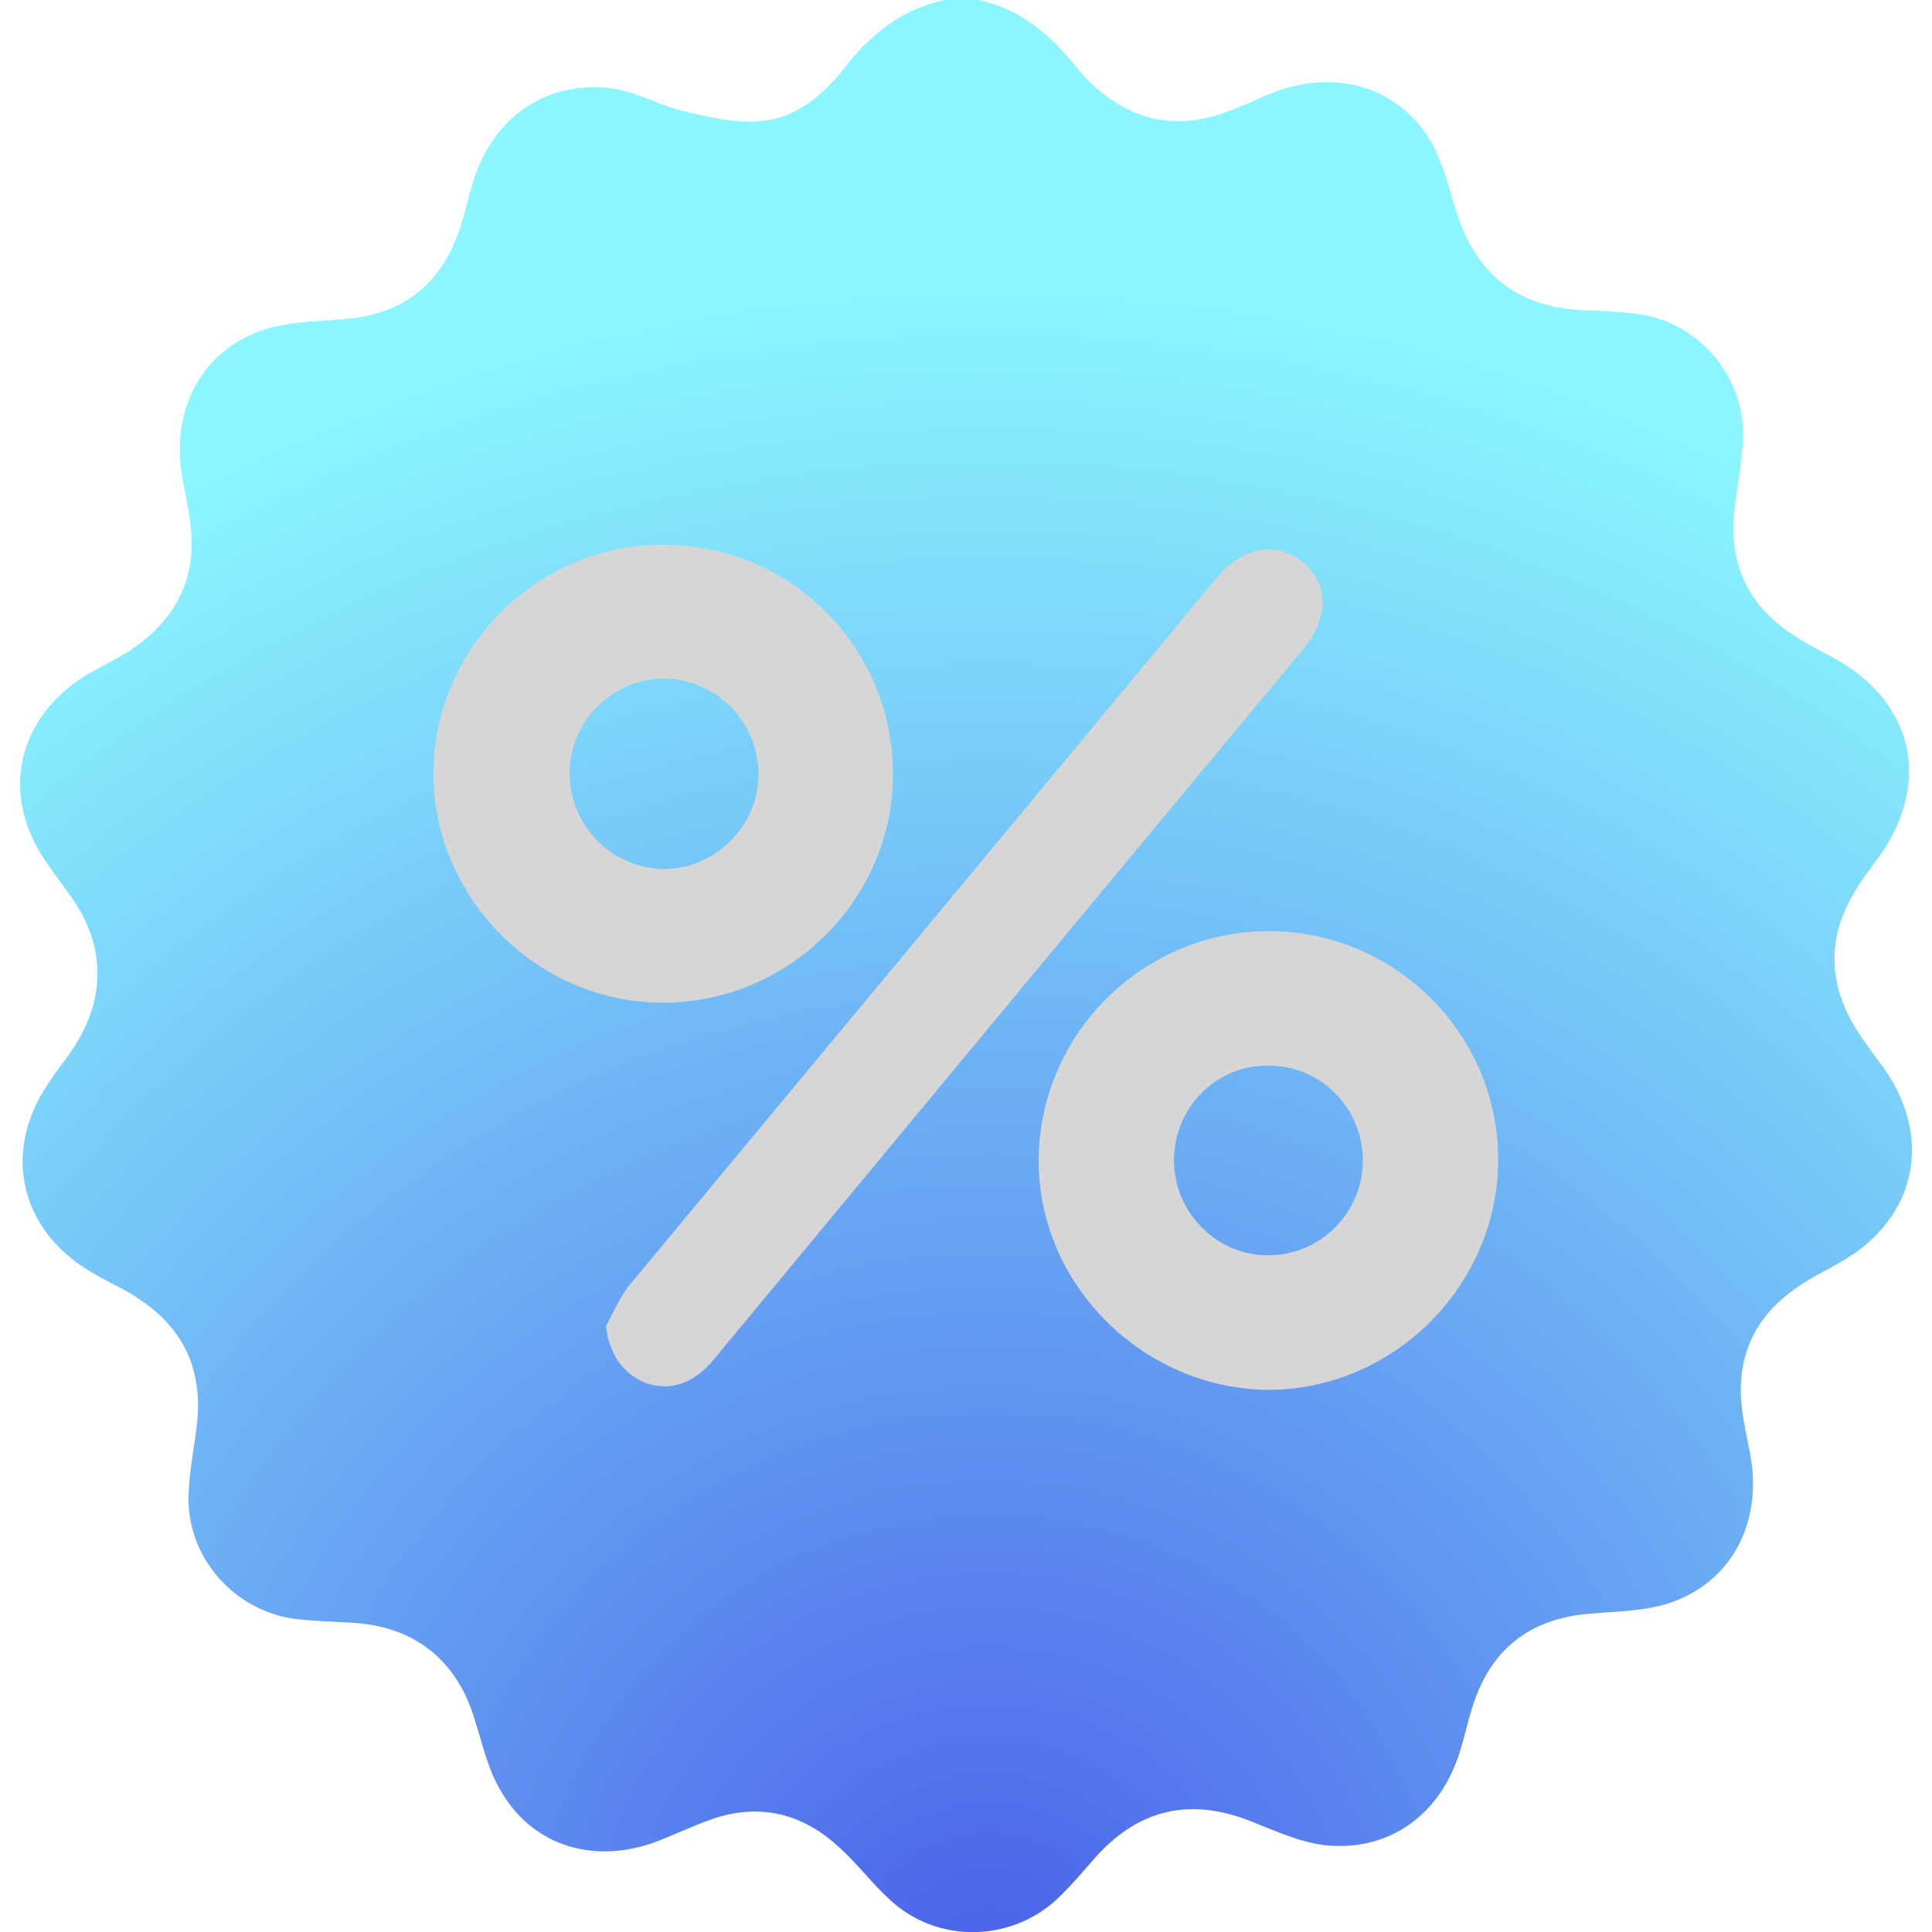
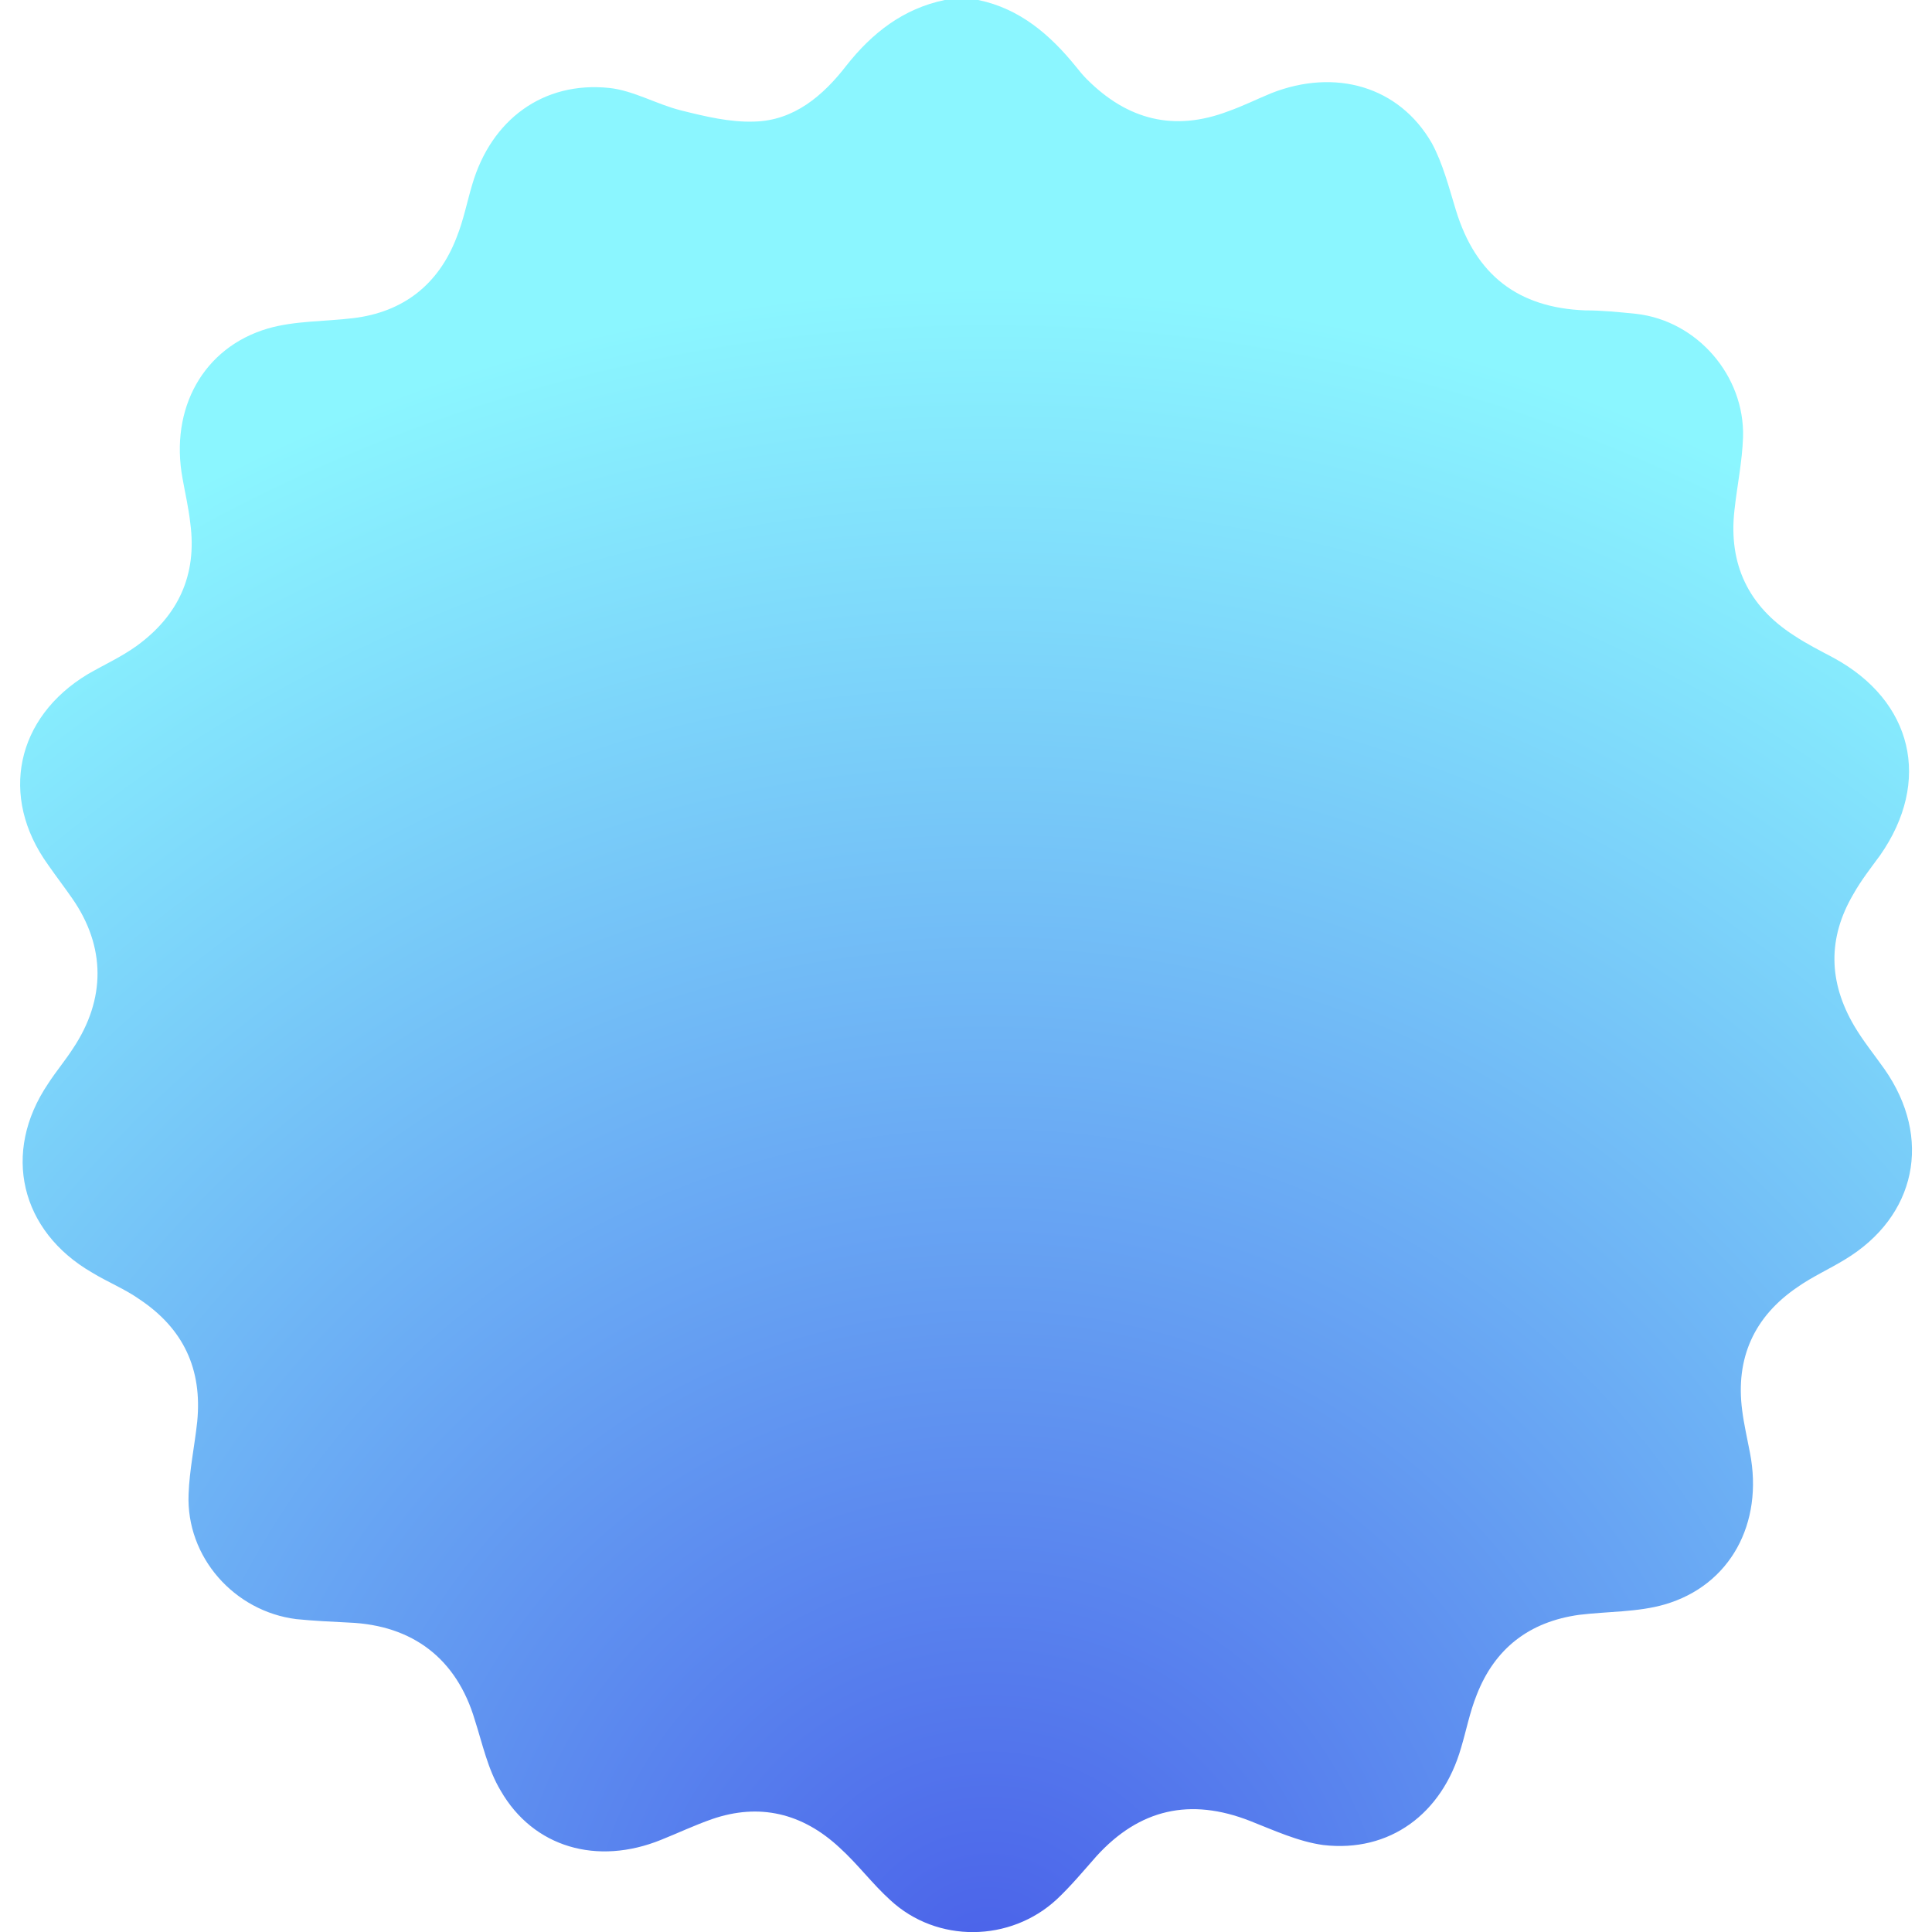
<svg xmlns="http://www.w3.org/2000/svg" version="1.1" id="Layer_1" x="0px" y="0px" viewBox="0 0 800 800" xml:space="preserve" width="800" height="800">
  <style type="text/css" id="style850">
      .st0{fill:url(#SVGID_1_);}
      .st1{fill:#d5d6d5;}
   </style>
  <g id="g873" transform="matrix(3.57,0,0,3.57,-106.124,-105.667)">
    <radialGradient id="SVGID_1_" cx="144.418" cy="258.328" r="195.562" gradientUnits="userSpaceOnUse">
      <stop offset="0" style="stop-color:#4a61e9" id="stop852" />
      <stop offset="1" style="stop-color:#8bf6ff" id="stop858" />
    </radialGradient>
    <path class="st0" d="m 248.3,153.6 c -1.2,-1.7 -2.5,-3.3 -3.5,-5 -3,-5.1 -3.1,-10.2 -0.1,-15.3 0.9,-1.6 2,-3 3.1,-4.5 6,-8.6 3.8,-17.9 -5.4,-22.9 -1.5,-0.8 -3.1,-1.6 -4.6,-2.6 -5.3,-3.4 -7.6,-8.3 -6.9,-14.5 0.3,-2.8 0.9,-5.6 1,-8.5 0.2,-7.1 -5.3,-13.5 -12.4,-14.3 -2,-0.2 -3.9,-0.4 -5.9,-0.4 -7.8,-0.3 -12.7,-4.1 -15,-11.6 -0.8,-2.6 -1.5,-5.4 -2.8,-7.8 -3.8,-6.6 -11.2,-8.7 -18.6,-5.8 -1.7,0.7 -3.3,1.5 -5,2.1 -6.3,2.4 -11.7,1 -16.4,-3.7 -0.5,-0.5 -0.9,-1 -1.3,-1.5 -3,-3.7 -6.5,-6.7 -11.3,-7.7 -1.3,0 -2.6,0 -3.9,0 -4.8,1 -8.4,3.8 -11.4,7.6 -2.7,3.5 -6.1,6.4 -10.7,6.5 -2.8,0.1 -5.7,-0.6 -8.5,-1.3 -2.8,-0.7 -5.5,-2.3 -8.3,-2.6 C 92.7,39 86.7,43.5 84.5,51 c -0.6,2 -1,4.1 -1.8,6.1 -2.1,5.5 -6.2,8.7 -12,9.4 -3.3,0.4 -6.8,0.3 -9.9,1.2 -7.5,2.2 -11.4,9.3 -9.9,17.4 0.3,1.7 0.7,3.4 0.9,5.2 0.8,6 -1.4,10.7 -6.2,14.2 -1.8,1.3 -3.8,2.2 -5.7,3.3 -8.3,5 -10.3,14.2 -4.6,22.1 0.9,1.3 1.9,2.6 2.8,3.9 3.9,5.6 3.9,11.7 0.1,17.4 -0.9,1.4 -2,2.7 -2.9,4.1 -5.4,8 -3.2,17.1 5.1,21.9 1.8,1.1 3.8,1.9 5.5,3.1 5.1,3.4 7.3,8.1 6.7,14.2 -0.3,2.8 -0.9,5.6 -1,8.4 -0.3,7.3 5.3,13.6 12.5,14.5 2,0.2 4.1,0.3 6.1,0.4 7.4,0.3 12.5,4.2 14.6,11.3 0.9,2.8 1.5,5.7 3,8.2 3.8,6.6 11.2,8.7 18.6,5.7 2,-0.8 3.9,-1.7 5.9,-2.4 5.5,-1.9 10.5,-0.7 14.8,3.3 2.1,1.9 3.8,4.2 5.9,6.1 5.4,5 13.9,4.9 19.3,-0.1 1.6,-1.5 3.1,-3.3 4.6,-5 5,-5.5 10.9,-6.8 17.8,-4.1 2.8,1.1 5.6,2.4 8.5,2.8 7.7,0.9 13.8,-3.6 16,-11.3 0.6,-2 1,-4.1 1.8,-6.1 2.1,-5.4 6.1,-8.5 11.9,-9.3 3.3,-0.4 6.8,-0.3 9.9,-1.2 7.6,-2.2 11.5,-9.4 9.9,-17.6 -0.3,-1.6 -0.7,-3.3 -0.9,-4.9 -0.8,-6.1 1.4,-10.9 6.4,-14.3 1.7,-1.2 3.7,-2.1 5.5,-3.2 8.3,-5 10.2,-14.1 4.6,-22.1 z" id="path861" style="fill:url(#SVGID_1_)" />
    <g id="g871">
      <g id="g869">
-         <path class="st1" d="m 133.3,119.2 c 0.1,14.6 -11.9,26.6 -26.5,26.7 C 92.1,146 80,133.8 80,119.3 c 0,-14.4 12,-26.5 26.4,-26.5 14.8,-0.2 26.8,11.7 26.9,26.4 z m -15.6,0.2 c 0,-6.1 -4.9,-11 -10.9,-11.1 -6,0 -11,4.9 -11,11 0,6.1 4.9,11 10.9,11.1 6,0 11,-5 11,-11 z" id="path863" />
-         <path class="st1" d="m 203.5,164.1 c 0,14.5 -12,26.6 -26.5,26.7 -14.6,0 -26.9,-12.2 -26.8,-26.7 0.1,-14.6 12.1,-26.5 26.7,-26.5 14.6,0 26.6,11.9 26.6,26.5 z m -37.6,0.1 c 0,6 4.9,11 10.9,11 6.1,0 11.1,-5 11,-11.2 -0.1,-6 -5,-10.9 -11.1,-10.8 -6,0 -10.8,4.9 -10.8,11 z" id="path865" />
-         <path class="st1" d="m 100,183.4 c 0.9,-1.6 1.6,-3.3 2.7,-4.7 19.6,-23.6 39.2,-47.2 58.8,-70.8 3.1,-3.7 6.1,-7.4 9.2,-11.1 3.1,-3.8 7,-4.5 10.1,-2 3.1,2.5 3.1,6.5 0,10.2 -22.8,27.4 -45.6,54.9 -68.3,82.3 -2.3,2.8 -5.1,3.7 -7.9,2.7 -2.7,-1.1 -4.2,-3.4 -4.6,-6.6 z" id="path867" />
-       </g>
+         </g>
    </g>
  </g>
</svg>